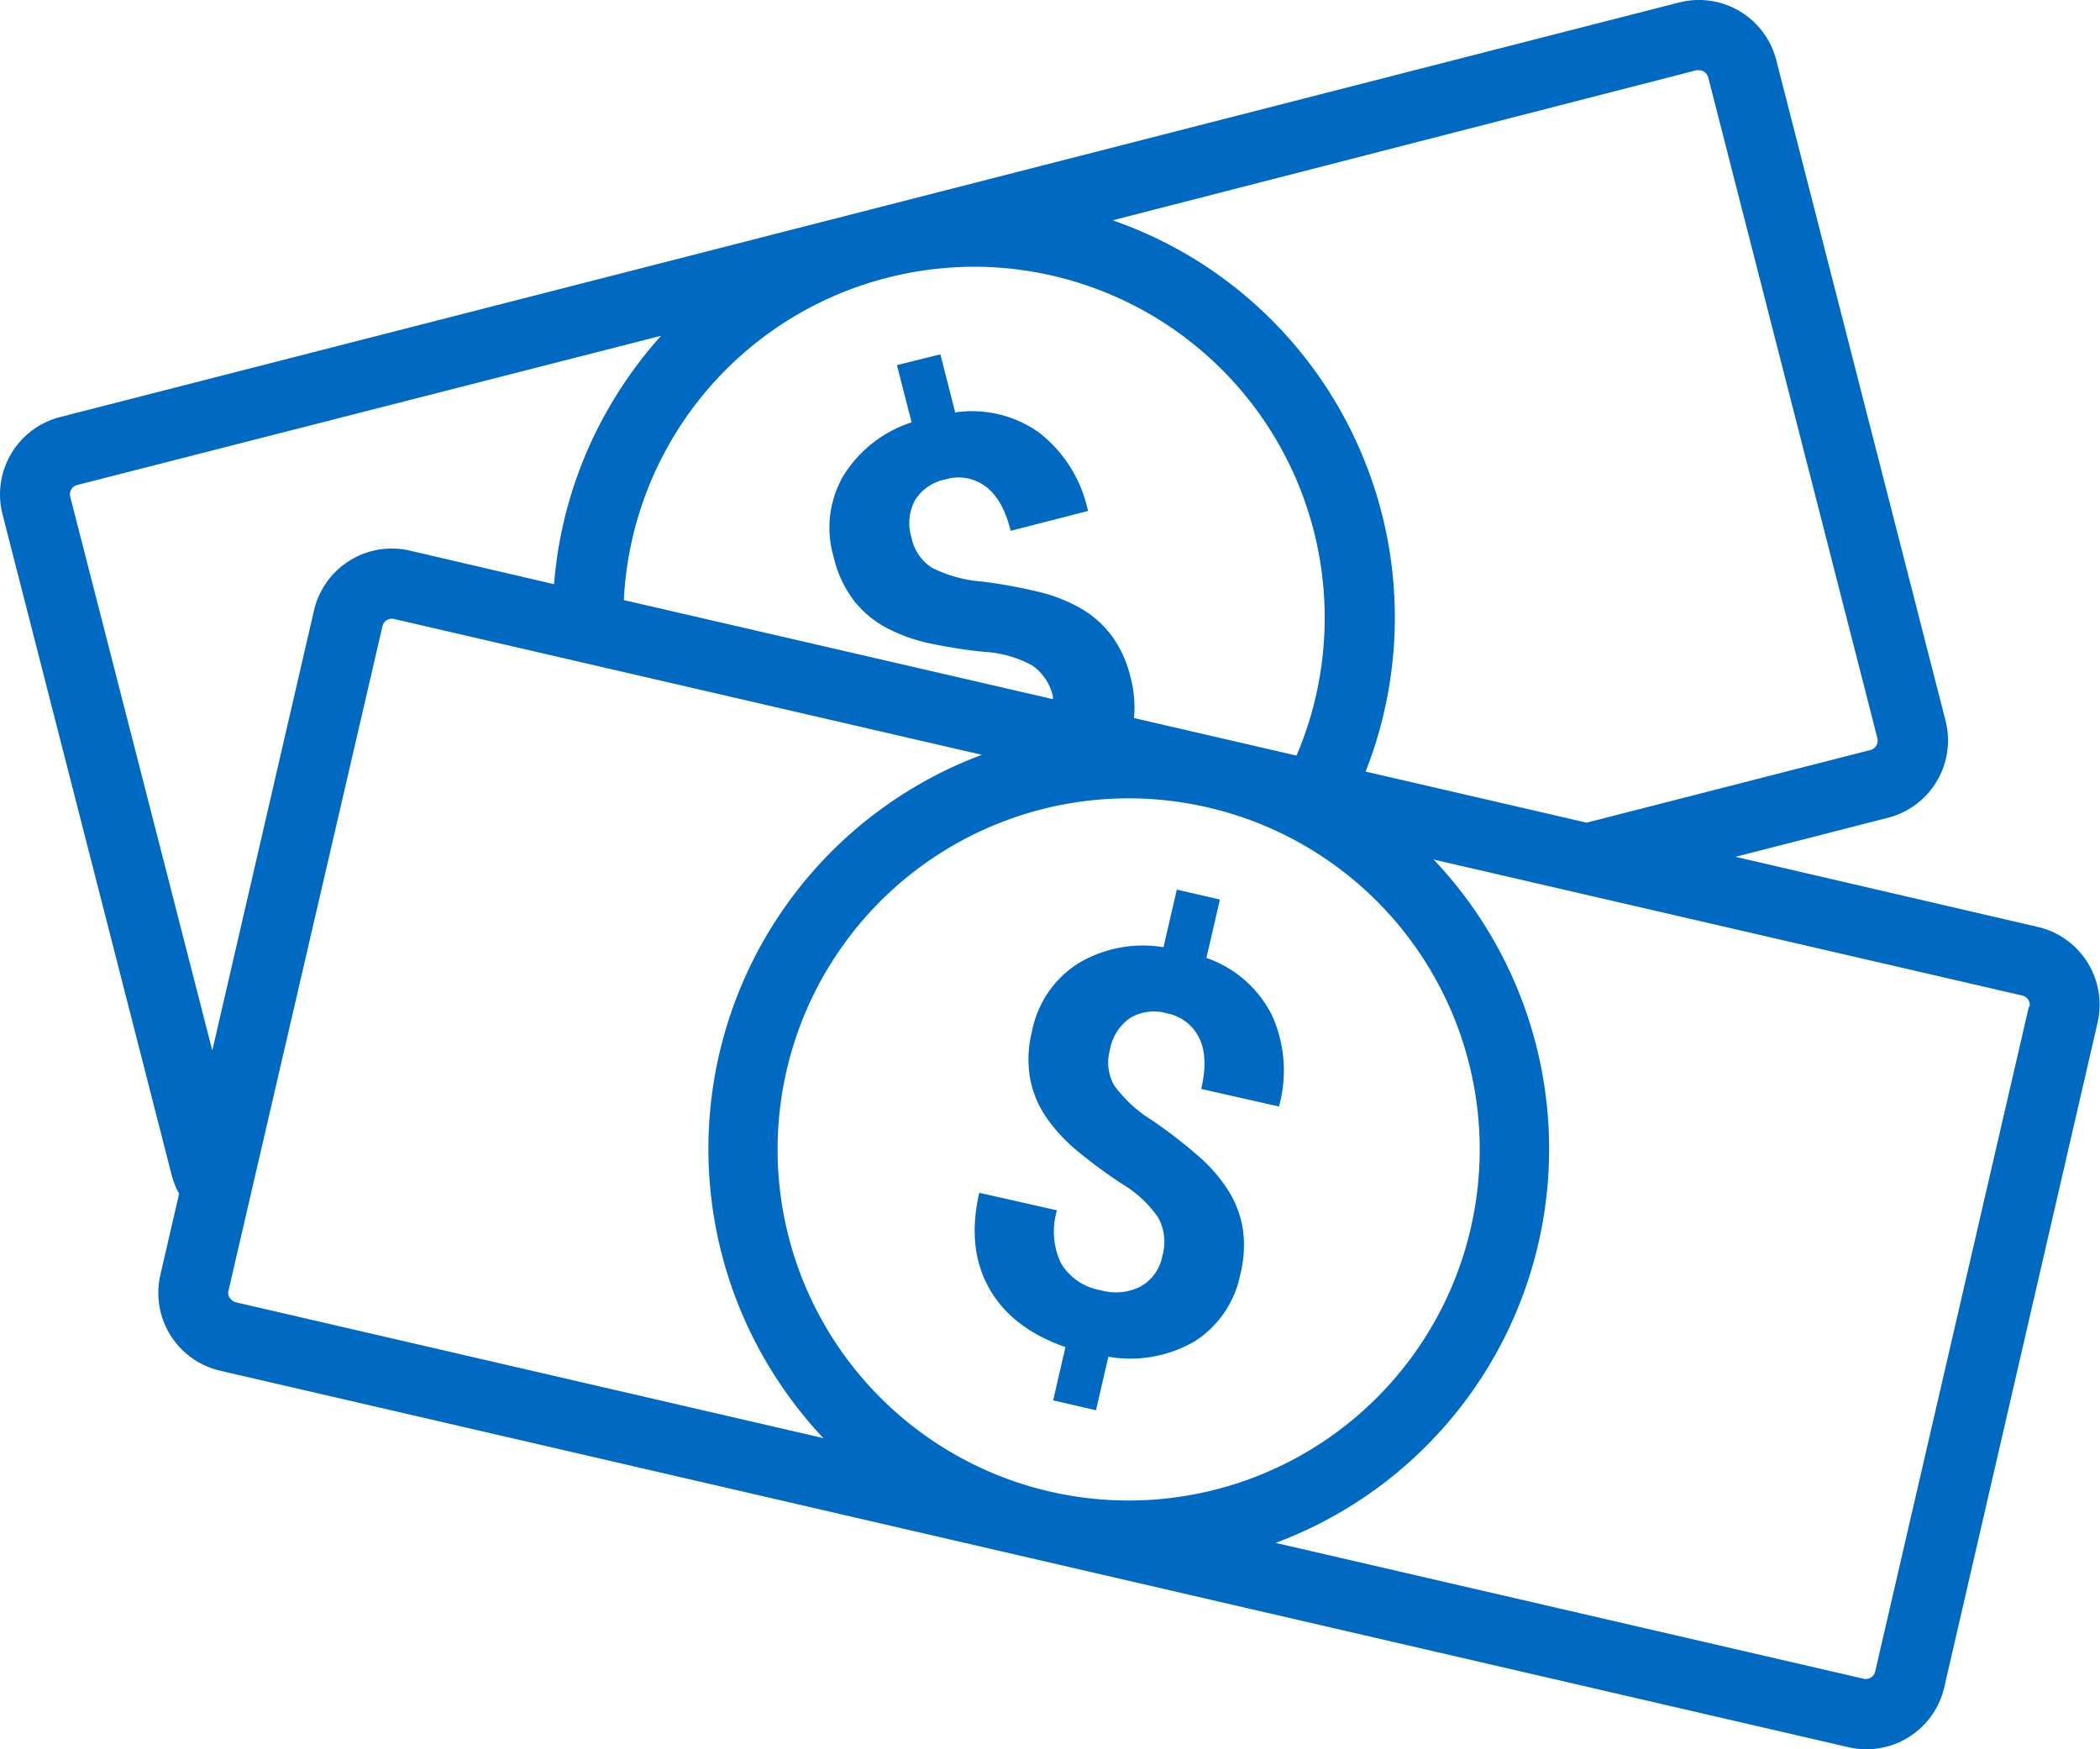
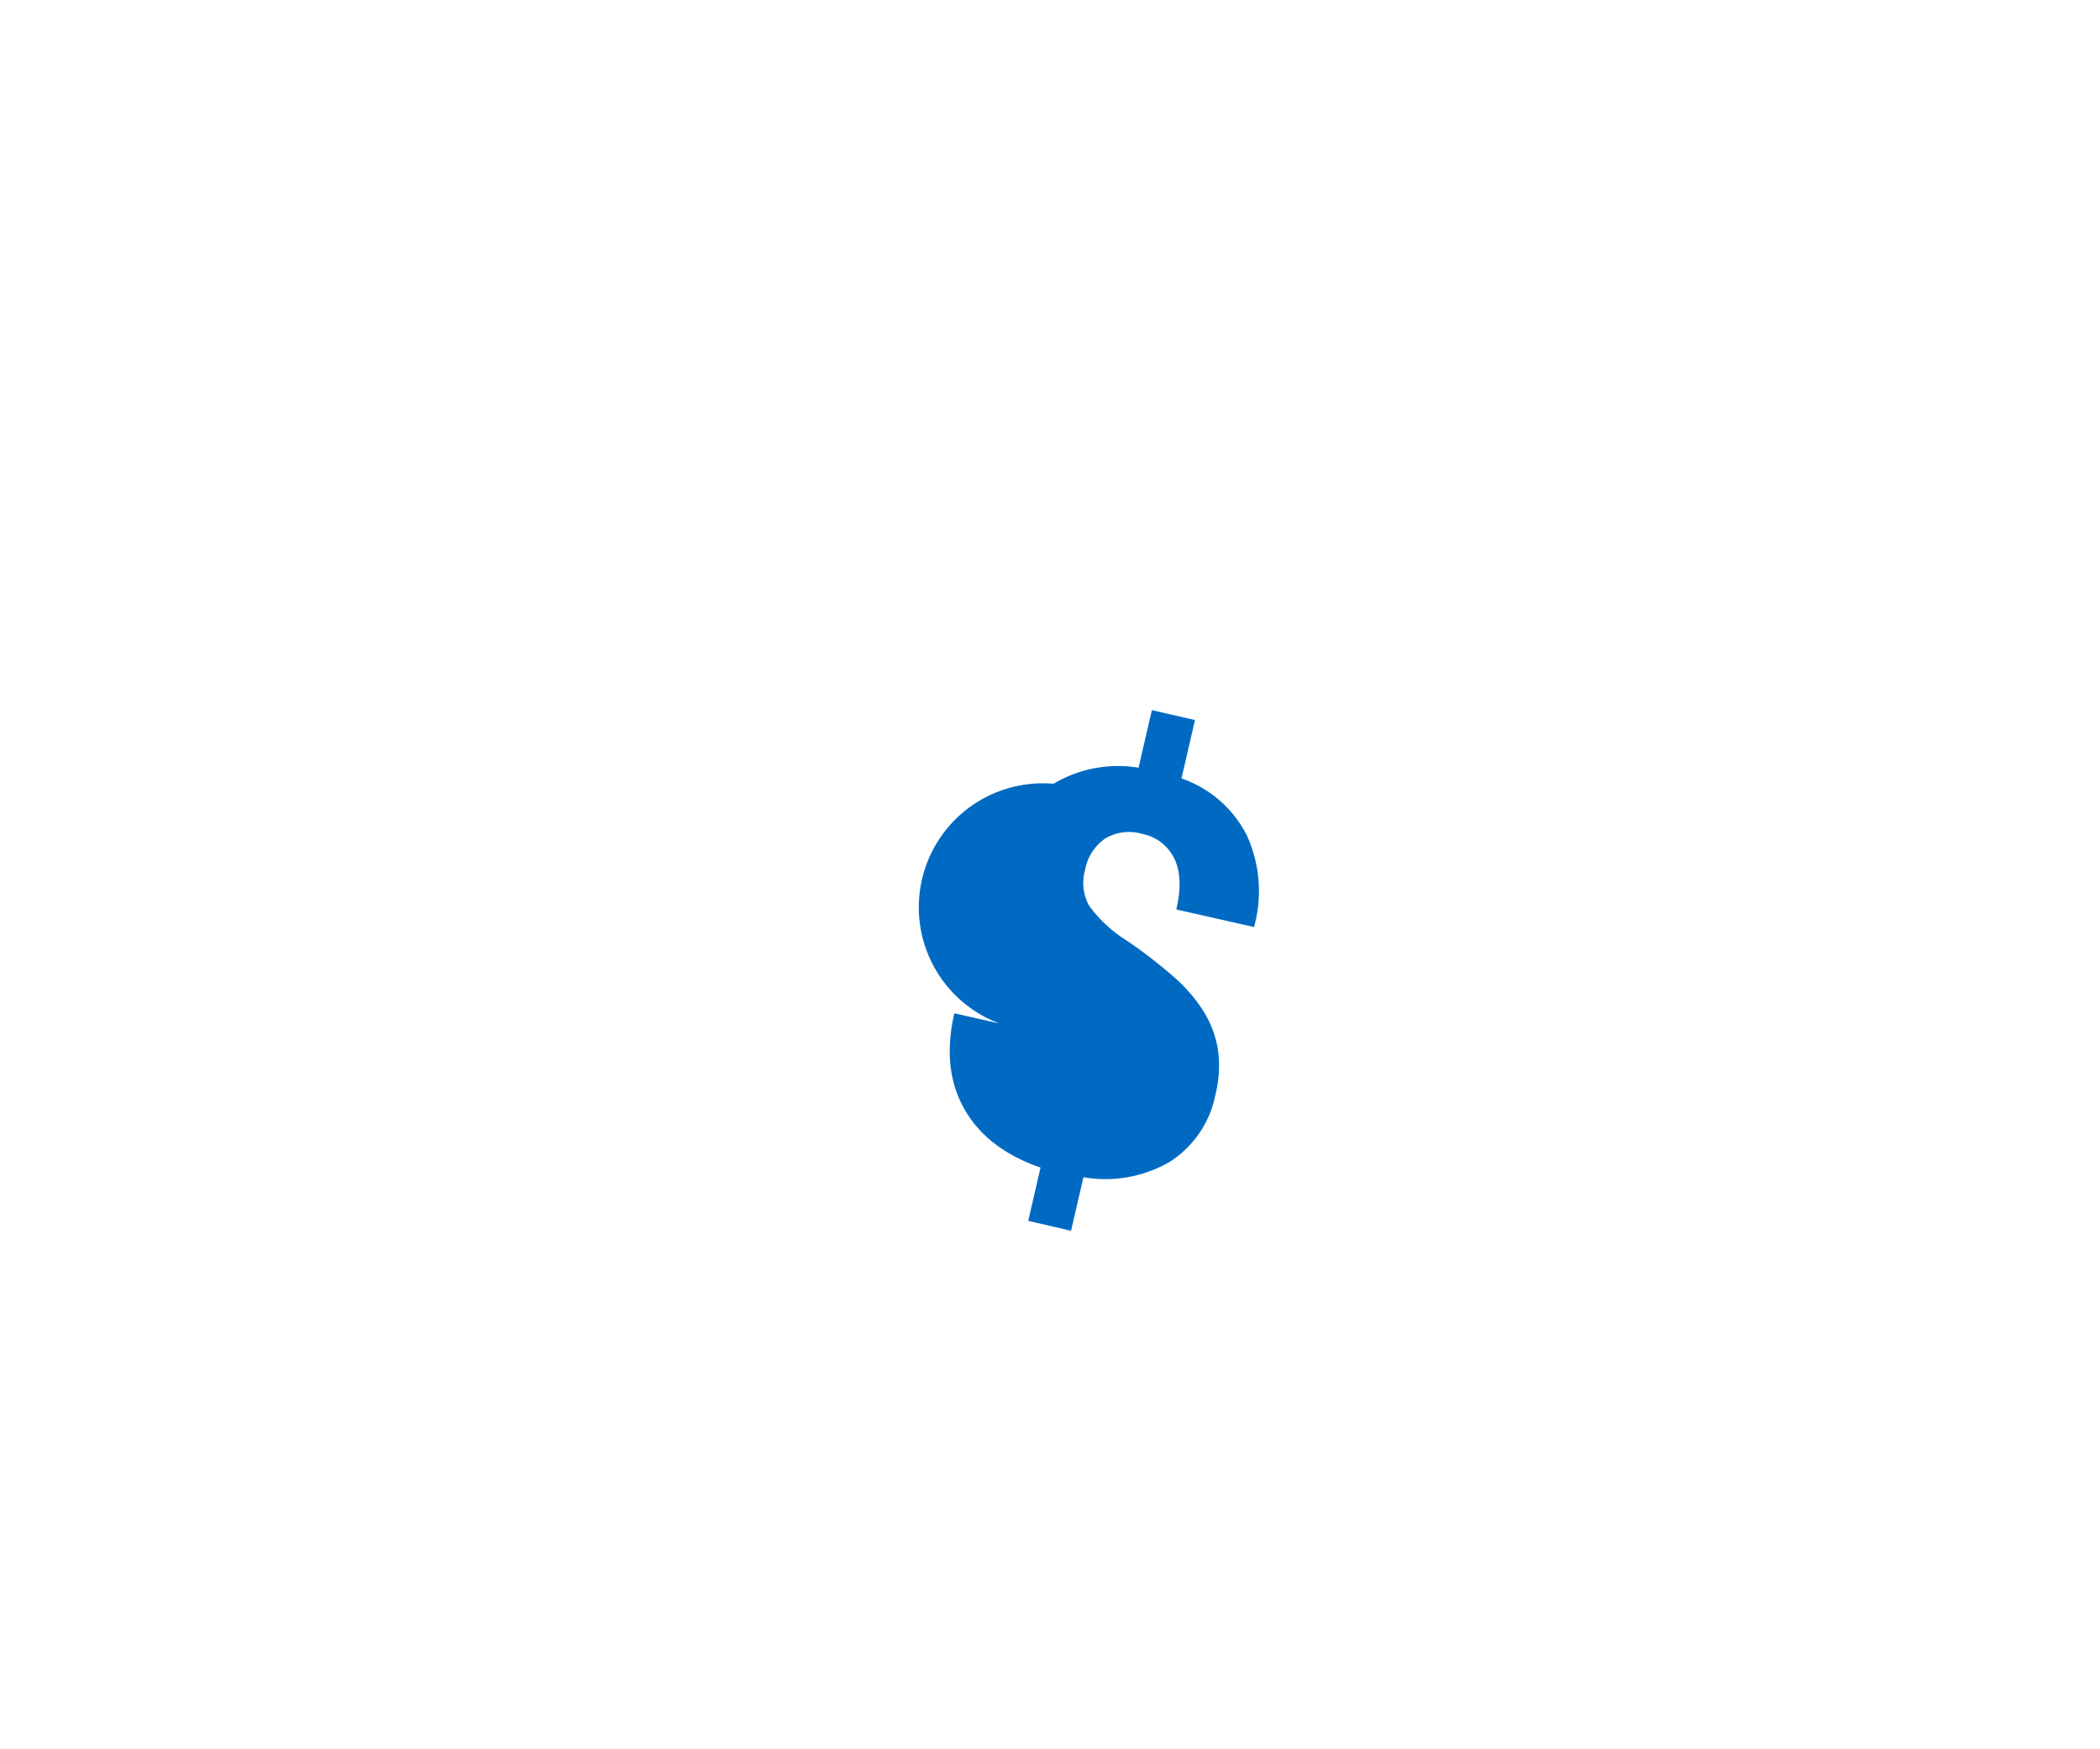
<svg xmlns="http://www.w3.org/2000/svg" viewBox="0 0 239.28 199.31">
  <defs>
    <style>.cls-1{fill:#006ac3;}</style>
  </defs>
  <title>order_icn</title>
  <g id="Layer_2" data-name="Layer 2">
    <g id="Layer_1-2" data-name="Layer 1">
-       <path class="cls-1" d="M232.24,105.62l-34.49-8,17.38-4.45a9.1,9.1,0,0,0,6.55-11.06L202.39,6.84A9.1,9.1,0,0,0,191.33.28L99.08,23.9,6.84,47.52A9.1,9.1,0,0,0,.28,58.57l19.28,75.31a9,9,0,0,0,.85,2.12l-2.14,9.27a9.1,9.1,0,0,0,6.81,10.9l185.55,42.9h0a9.1,9.1,0,0,0,10.9-6.81L239,116.53A9.1,9.1,0,0,0,232.24,105.62ZM193.31,8a1.06,1.06,0,0,1,.26,0,1.11,1.11,0,0,1,1.07.82l19.28,75.31a1.1,1.1,0,0,1-.79,1.32l-32.34,8.28L155.6,87.91A47.94,47.94,0,0,0,135.42,29.1a48.43,48.43,0,0,0-8.64-4ZM167.59,139.9A40,40,0,1,1,137.66,92,40,40,0,0,1,167.59,139.9ZM71.08,68.37a39.93,39.93,0,0,1,30-36.72,40.21,40.21,0,0,1,10-1.26,40,40,0,0,1,36.65,55.7l-8.22-1.9h0l-10.3-2.38a13.43,13.43,0,0,0-.4-4.68,13.21,13.21,0,0,0-2.1-4.64,11.71,11.71,0,0,0-3.42-3.09,17.88,17.88,0,0,0-4.71-1.91,57.29,57.29,0,0,0-6.7-1.23,15.25,15.25,0,0,1-5.72-1.59,5.32,5.32,0,0,1-2.29-3.38,5.57,5.57,0,0,1,.37-4.27,5.3,5.3,0,0,1,3.51-2.41,5.15,5.15,0,0,1,4.5.78q2,1.43,2.91,5.09l8.81-2.26a15.3,15.3,0,0,0-5.53-8.9,13.15,13.15,0,0,0-9.6-2.33l-1.69-6.62L102.2,41.6l1.67,6.52a14.34,14.34,0,0,0-7.77,6.08A11.8,11.8,0,0,0,95,63.5a13,13,0,0,0,2.28,4.91,11.75,11.75,0,0,0,3.65,3.08,18.84,18.84,0,0,0,4.86,1.78,57.24,57.24,0,0,0,6.37,1,13,13,0,0,1,5.41,1.52,5.76,5.76,0,0,1,2.41,3.62c0,.09,0,.16,0,.25ZM8,56.59a1.1,1.1,0,0,1,.79-1.33l66.53-17a48.44,48.44,0,0,0-5.64,7.68,47.74,47.74,0,0,0-6.55,20.62L46.68,62.73a9.1,9.1,0,0,0-10.9,6.81L24.19,119.69Zm18.17,91.3a1.09,1.09,0,0,1-.14-.82L43.58,71.34a1.1,1.1,0,0,1,1.3-.82l67,15.48A47.93,47.93,0,0,0,88,156.3a48.45,48.45,0,0,0,5.81,7.55L26.88,148.38A1.09,1.09,0,0,1,26.21,147.89Zm205-33.17-17.51,75.74a1.1,1.1,0,0,1-1.31.81h0l-67-15.48a47.9,47.9,0,0,0,18-77.86l67,15.48A1.1,1.1,0,0,1,231.25,114.72Z" />
-       <path class="cls-1" d="M117.6,117.45a13,13,0,0,0-.23,5.41,11.75,11.75,0,0,0,1.82,4.41,18.83,18.83,0,0,0,3.5,3.81,57.25,57.25,0,0,0,5.19,3.83,13,13,0,0,1,4.1,3.84,5.76,5.76,0,0,1,.47,4.32,5.08,5.08,0,0,1-2.45,3.49,6.25,6.25,0,0,1-4.59.44,6.49,6.49,0,0,1-4.53-3.1,8.37,8.37,0,0,1-.44-6l-8.86-2q-1.45,6.29,1.12,10.87t8.7,6.71l-1.4,6.07,4.88,1.13,1.41-6.1a14.63,14.63,0,0,0,9.84-1.76,11.75,11.75,0,0,0,5.21-7.71,13.21,13.21,0,0,0,.27-5.09,11.71,11.71,0,0,0-1.62-4.32,17.89,17.89,0,0,0-3.31-3.87,57.31,57.31,0,0,0-5.38-4.17,15.25,15.25,0,0,1-4.35-4,5.32,5.32,0,0,1-.48-4.05,5.57,5.57,0,0,1,2.29-3.62,5.3,5.3,0,0,1,4.22-.53,5.15,5.15,0,0,1,3.64,2.76q1.1,2.18.25,5.85l8.86,2a15.3,15.3,0,0,0-.82-10.44,13.15,13.15,0,0,0-7.45-6.49l1.54-6.65-4.91-1.13-1.52,6.56a14.34,14.34,0,0,0-9.69,1.83A11.8,11.8,0,0,0,117.6,117.45Z" />
+       <path class="cls-1" d="M117.6,117.45l-8.86-2q-1.45,6.29,1.12,10.87t8.7,6.71l-1.4,6.07,4.88,1.13,1.41-6.1a14.63,14.63,0,0,0,9.84-1.76,11.75,11.75,0,0,0,5.21-7.71,13.21,13.21,0,0,0,.27-5.09,11.71,11.71,0,0,0-1.62-4.32,17.89,17.89,0,0,0-3.31-3.87,57.31,57.31,0,0,0-5.38-4.17,15.25,15.25,0,0,1-4.35-4,5.32,5.32,0,0,1-.48-4.05,5.57,5.57,0,0,1,2.29-3.62,5.3,5.3,0,0,1,4.22-.53,5.15,5.15,0,0,1,3.64,2.76q1.1,2.18.25,5.85l8.86,2a15.3,15.3,0,0,0-.82-10.44,13.15,13.15,0,0,0-7.45-6.49l1.54-6.65-4.91-1.13-1.52,6.56a14.34,14.34,0,0,0-9.69,1.83A11.8,11.8,0,0,0,117.6,117.45Z" />
    </g>
  </g>
</svg>